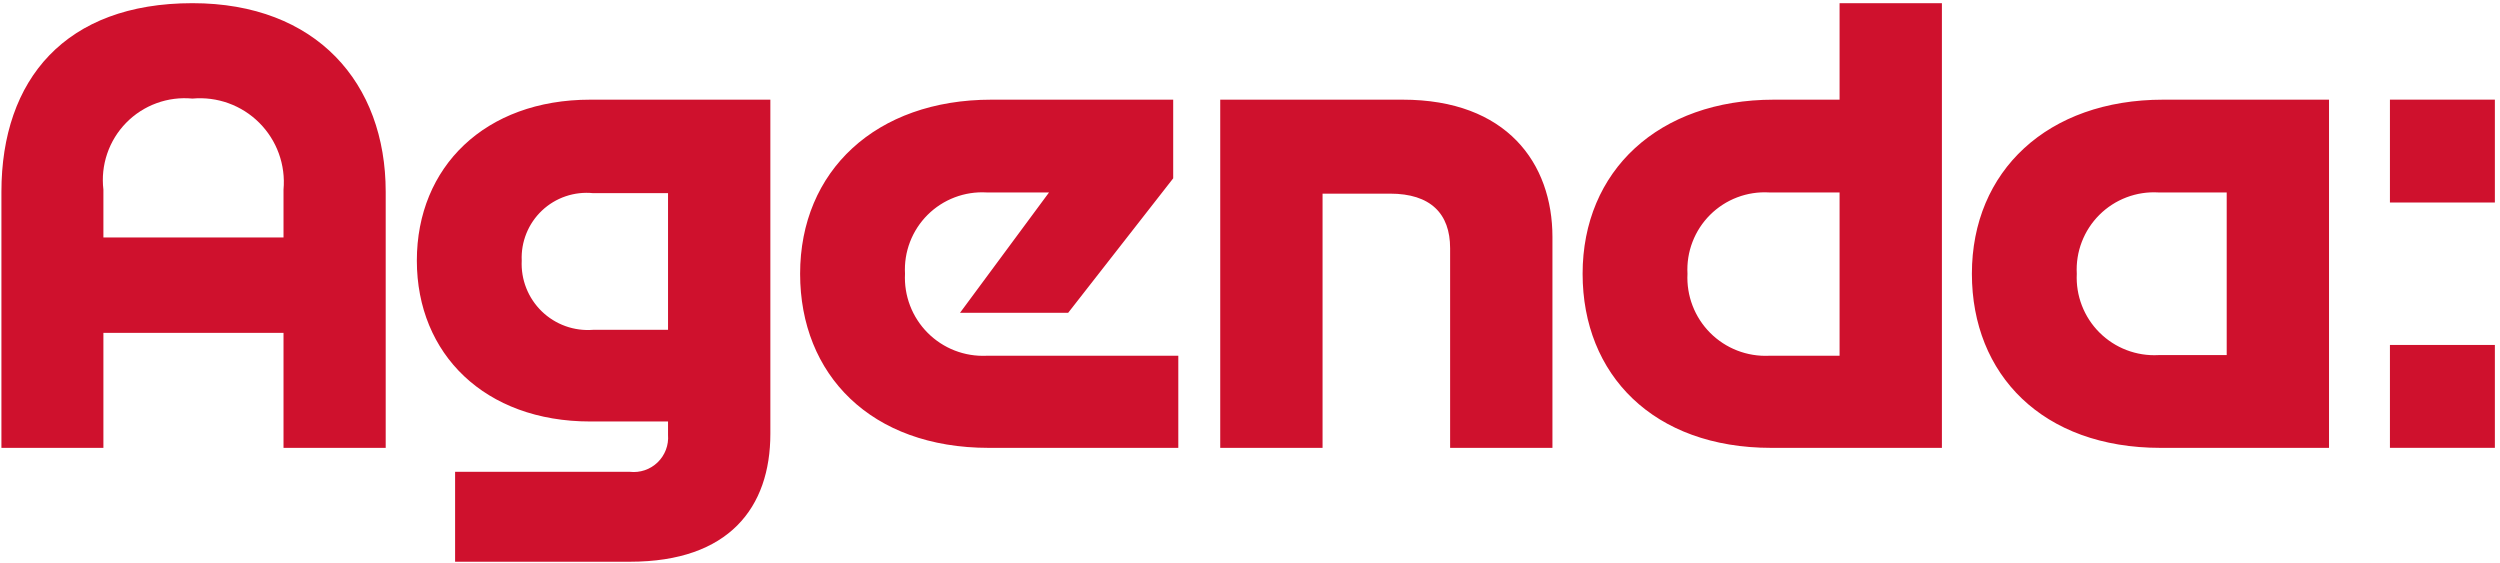
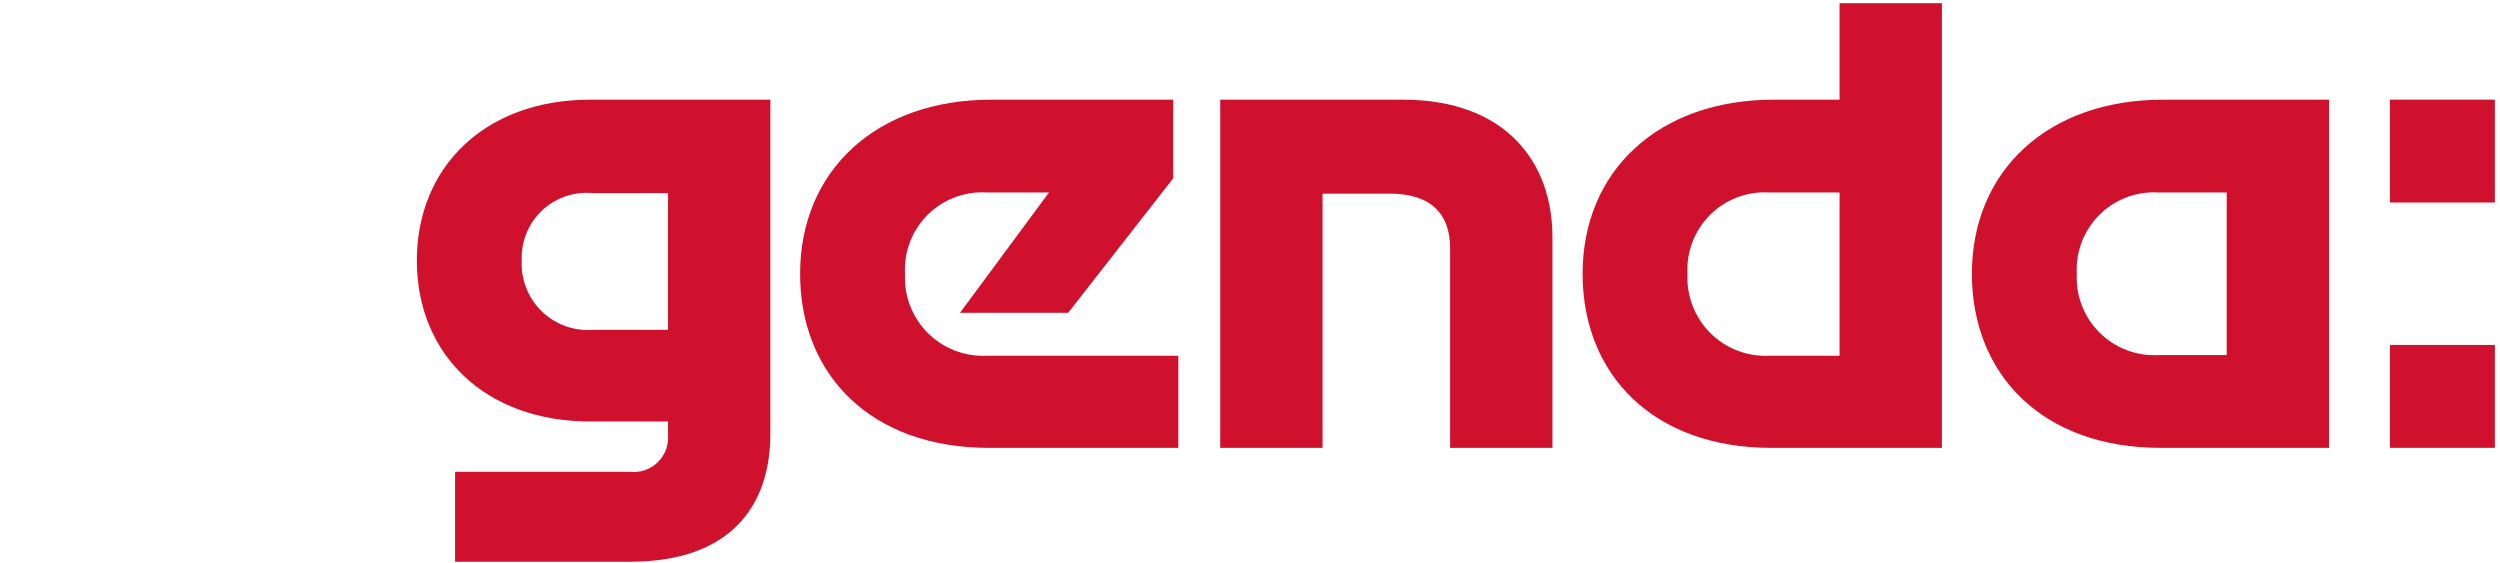
<svg xmlns="http://www.w3.org/2000/svg" width="382" height="86" viewBox="0 0 382 86" fill="none">
  <path d="M96.28 85.831C111.38 85.831 117.711 77.555 117.711 66.271V15.23H90.189C74.116 15.23 63.694 25.509 63.694 39.817C63.694 54.125 74.116 64.403 90.189 64.403H102.075V66.45C102.136 67.224 102.025 68.002 101.75 68.728C101.475 69.454 101.042 70.111 100.484 70.65C99.925 71.189 99.254 71.599 98.519 71.848C97.783 72.097 97.002 72.181 96.23 72.093H69.539V85.831L96.28 85.831ZM296.723 68.434V0.485H281.087V15.23H271.044C253.413 15.23 241.823 26.114 241.823 41.832C241.823 57.248 252.636 68.434 270.657 68.434L296.723 68.434ZM355.874 68.434V15.23H330.529C312.897 15.23 301.305 26.113 301.305 41.831C301.305 57.248 312.118 68.434 330.137 68.434L355.874 68.434ZM163.211 47.801L179.264 27.249V15.23H151.48C133.851 15.23 122.258 26.113 122.258 41.831C122.258 57.248 133.072 68.434 151.09 68.434H180.045V54.359H150.753C149.09 54.435 147.43 54.163 145.878 53.56C144.327 52.956 142.919 52.035 141.745 50.855C140.571 49.676 139.656 48.264 139.06 46.709C138.464 45.156 138.199 43.494 138.284 41.831C138.193 40.172 138.455 38.513 139.05 36.962C139.645 35.41 140.561 34.002 141.738 32.829C142.915 31.656 144.327 30.745 145.88 30.155C147.434 29.565 149.094 29.309 150.753 29.405H160.292L146.687 47.801H163.211ZM202.087 68.434V29.589H212.406C218.58 29.589 221.578 32.635 221.578 37.922V68.434H237.213V36.222C237.213 24.937 230.232 15.23 214.329 15.23H186.451V68.434L202.087 68.434ZM270.318 54.359C268.655 54.435 266.995 54.163 265.443 53.56C263.892 52.957 262.484 52.036 261.309 50.856C260.135 49.676 259.22 48.264 258.624 46.71C258.028 45.156 257.763 43.494 257.847 41.831C257.757 40.172 258.018 38.513 258.614 36.961C259.209 35.41 260.126 34.002 261.303 32.829C262.48 31.656 263.891 30.744 265.445 30.155C266.998 29.565 268.659 29.309 270.318 29.405H281.087V54.359L270.318 54.359ZM329.8 54.259C328.143 54.346 326.486 54.085 324.937 53.492C323.387 52.899 321.979 51.987 320.804 50.816C319.629 49.645 318.713 48.24 318.115 46.692C317.517 45.145 317.25 43.489 317.332 41.831C317.242 40.172 317.503 38.513 318.098 36.962C318.693 35.41 319.609 34.002 320.786 32.829C321.963 31.656 323.374 30.745 324.928 30.155C326.481 29.565 328.141 29.309 329.8 29.405H340.24V54.259L329.8 54.259ZM79.719 39.817C79.656 38.394 79.9 36.975 80.435 35.655C80.969 34.336 81.782 33.147 82.817 32.169C83.852 31.192 85.086 30.449 86.434 29.991C87.782 29.533 89.213 29.371 90.629 29.515H102.075V50.396H90.629C89.196 50.51 87.755 50.318 86.401 49.831C85.048 49.344 83.814 48.575 82.782 47.574C81.75 46.572 80.943 45.363 80.414 44.025C79.886 42.688 79.649 41.253 79.719 39.817" fill="#CF112D" />
  <path d="M365.181 68.429H381.216V52.708H365.181V68.429ZM365.181 30.944H381.216V15.225H365.181V30.944Z" fill="#CF112D" />
-   <path d="M29.404 0.486C10.008 0.486 0.217 12.127 0.217 29.309V68.436H15.8V50.867H43.321V68.436H58.935V29.309C58.935 12.662 48.326 0.486 29.404 0.486ZM15.8 28.973C15.58 27.12 15.778 25.241 16.38 23.474C16.981 21.708 17.971 20.099 19.275 18.764C20.58 17.43 22.167 16.405 23.92 15.765C25.672 15.124 27.546 14.884 29.404 15.063C31.273 14.893 33.157 15.137 34.922 15.776C36.687 16.415 38.29 17.434 39.617 18.761C40.945 20.088 41.965 21.69 42.605 23.455C43.245 25.22 43.489 27.103 43.321 28.973V36.283H15.8V28.973Z" fill="#CF112D" />
</svg>